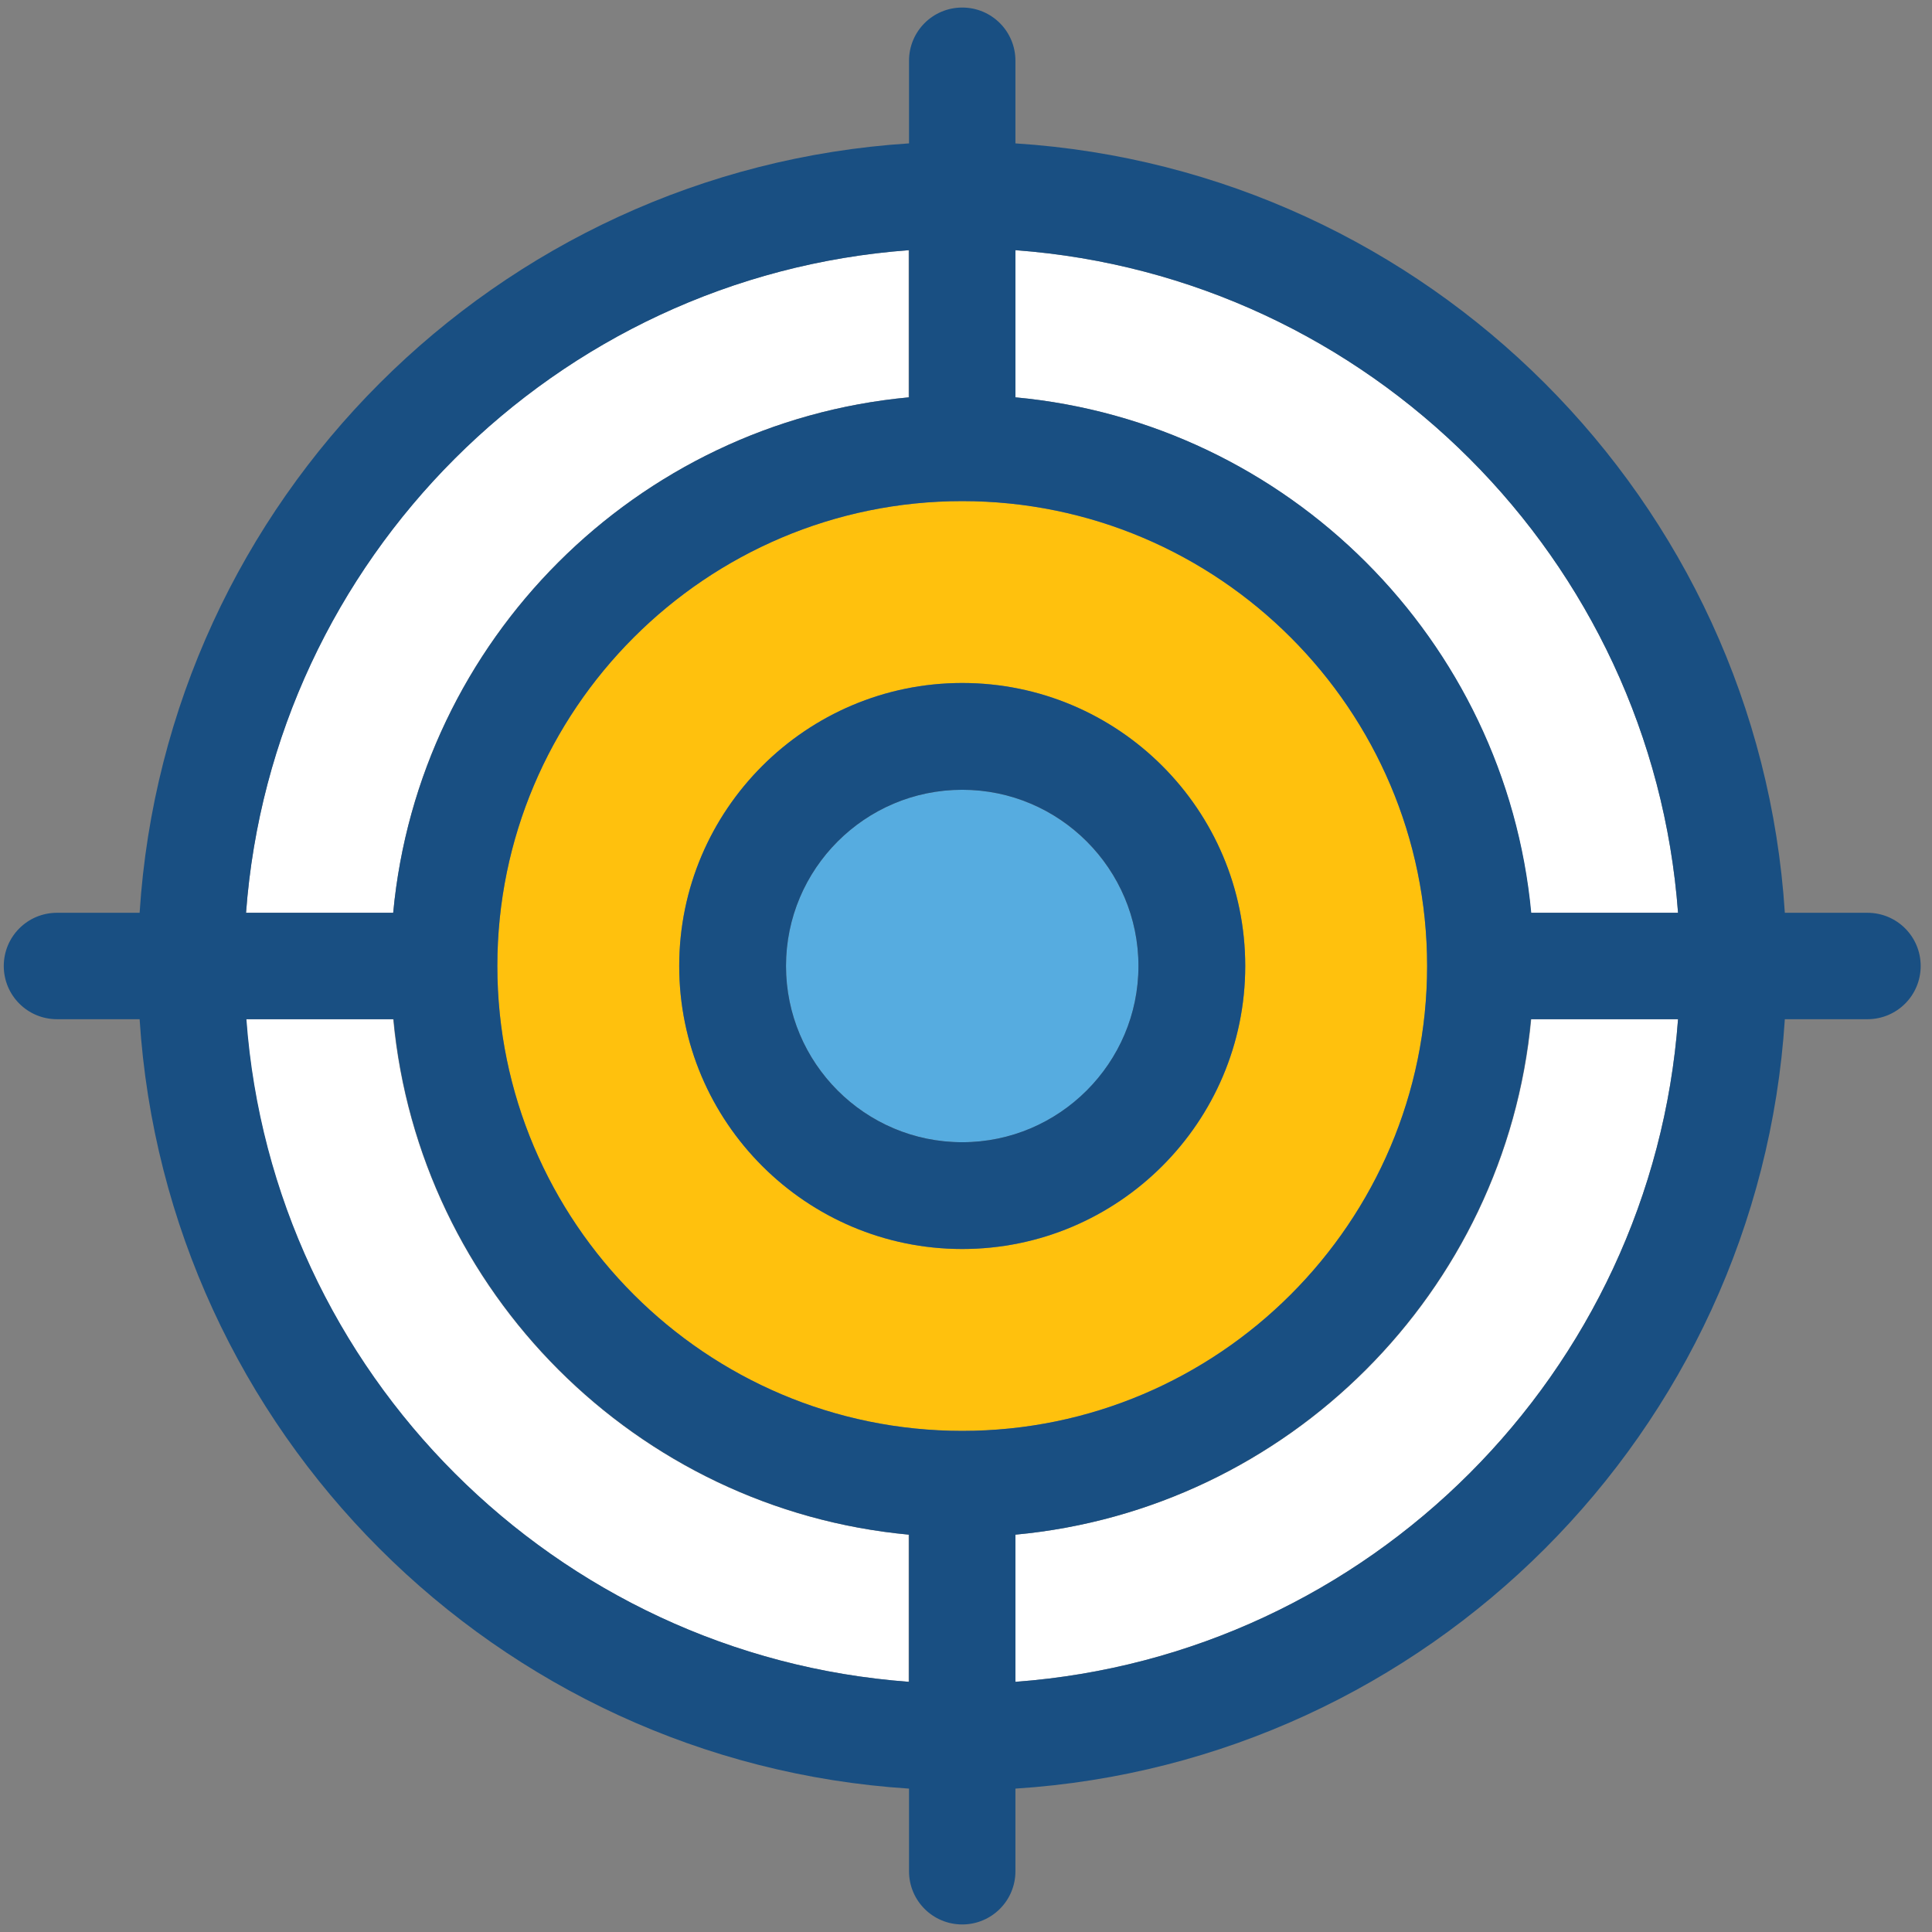
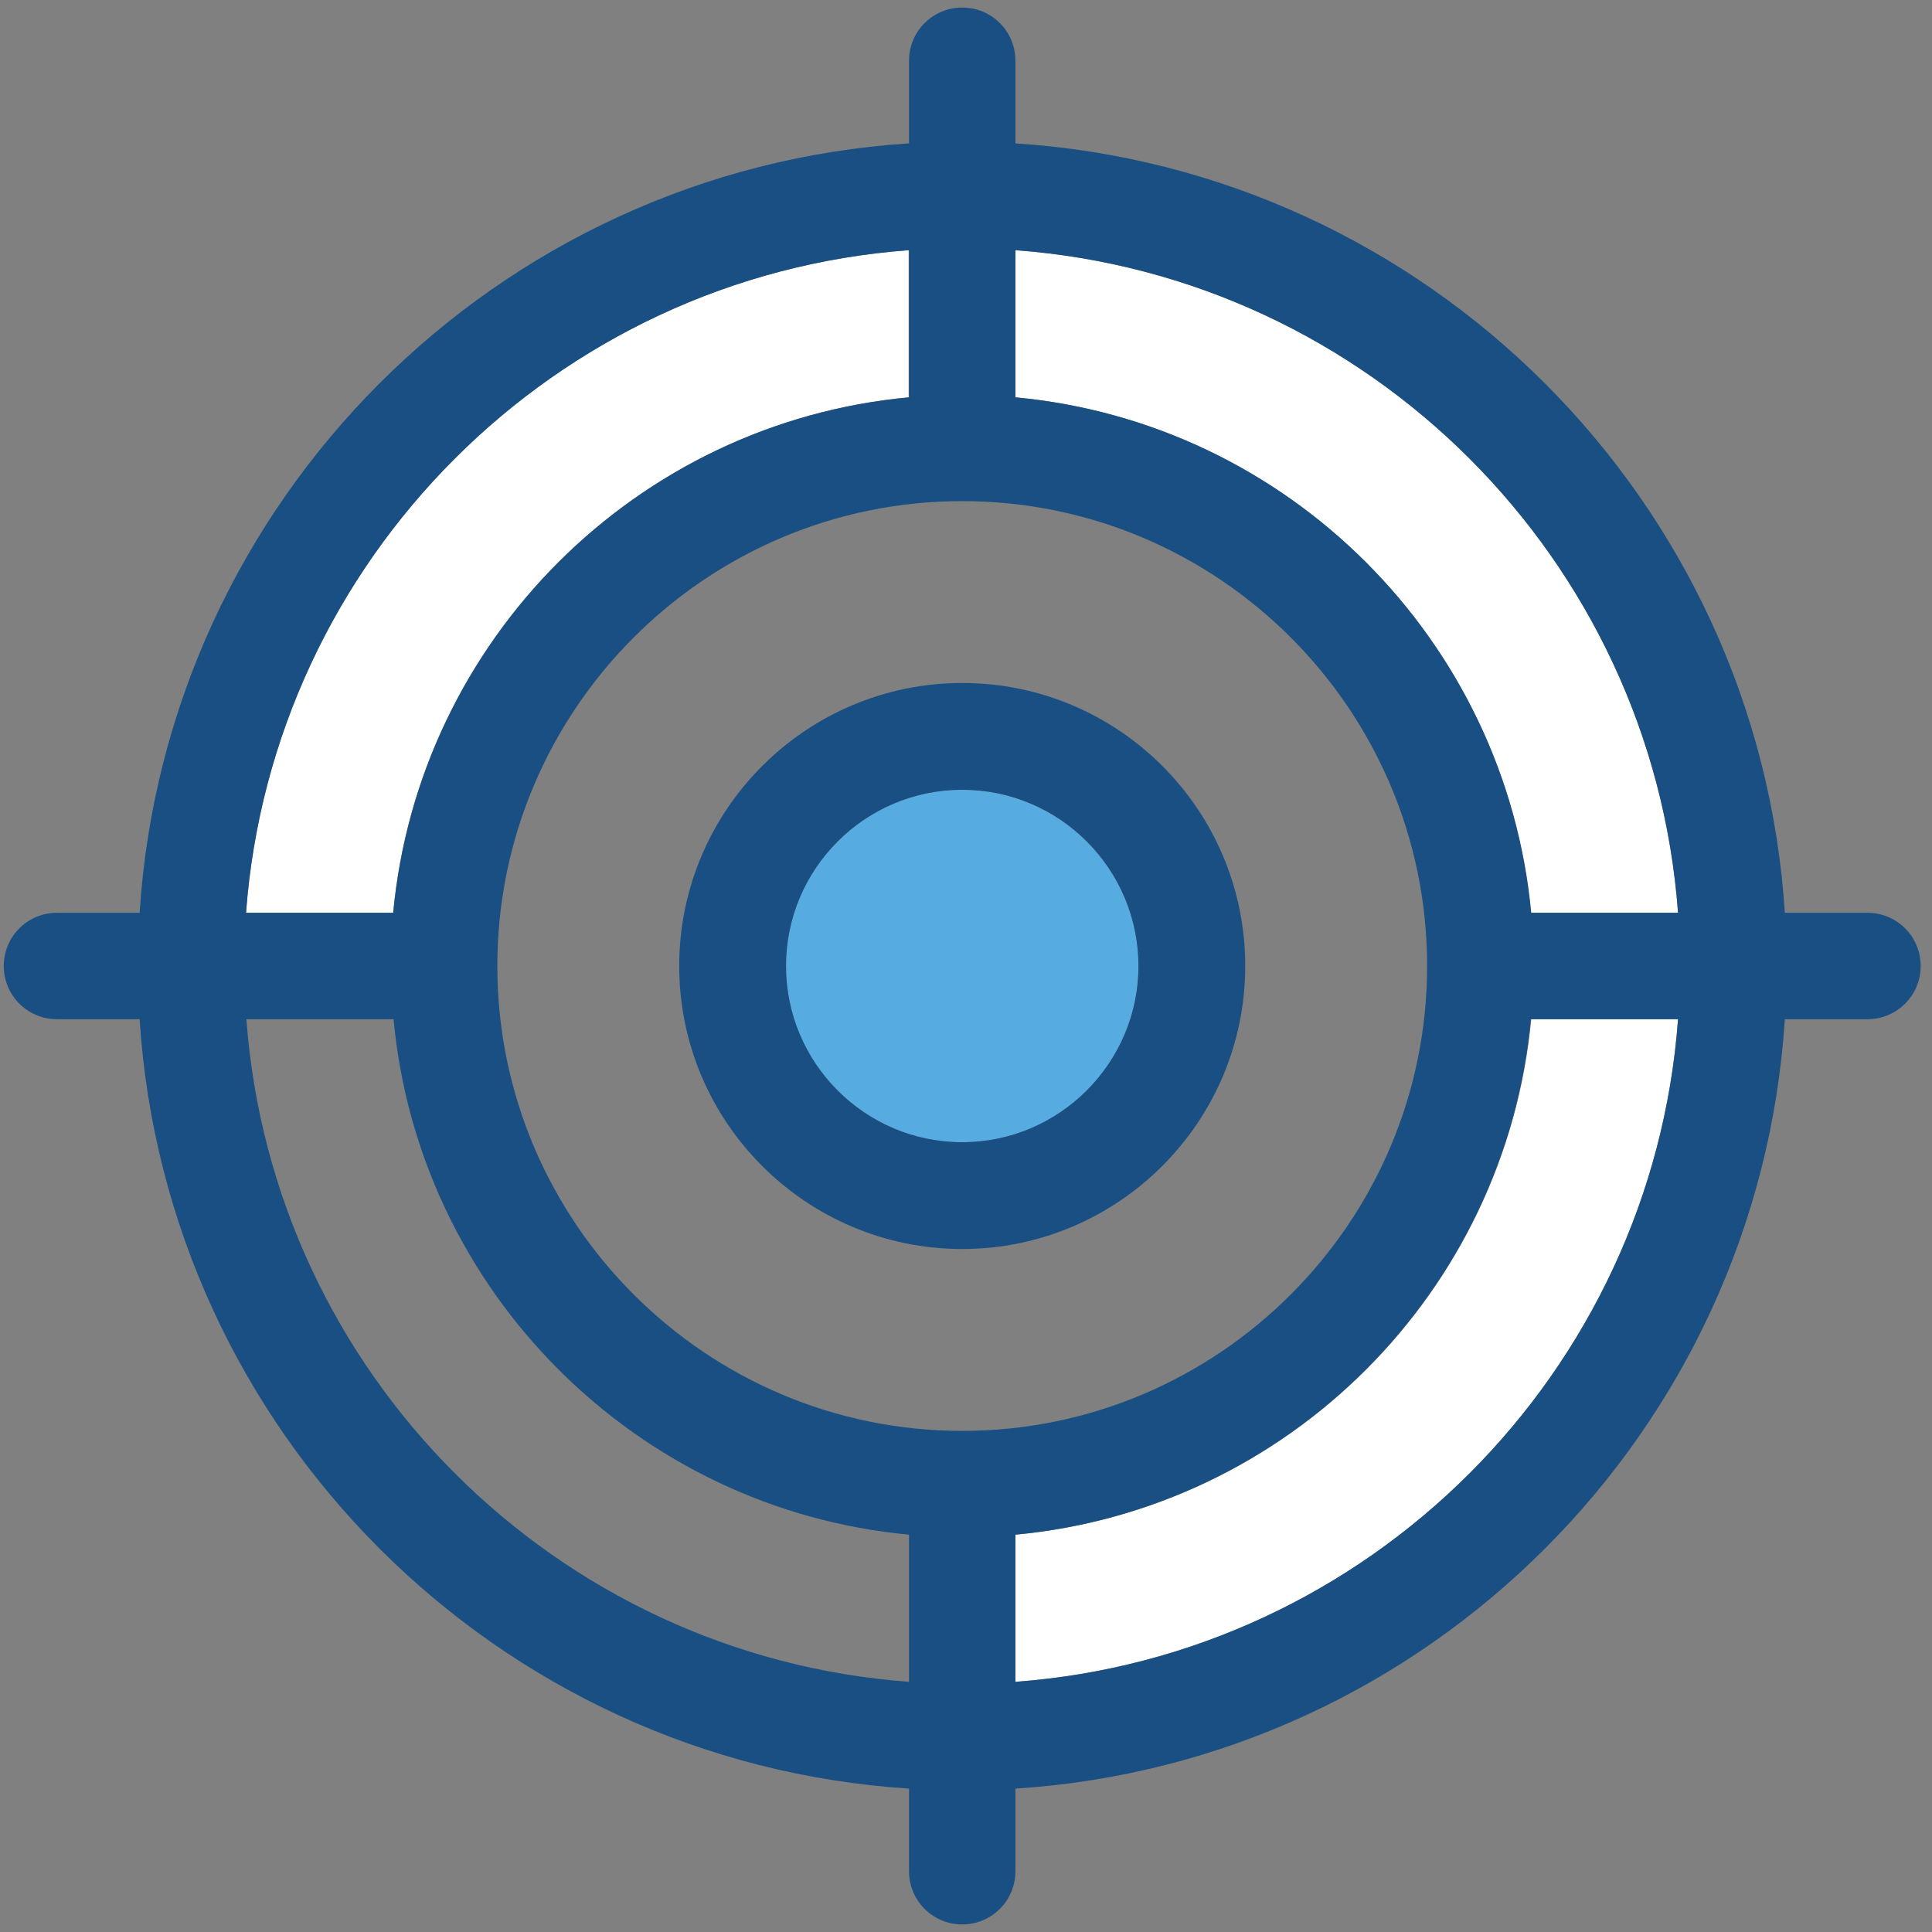
<svg xmlns="http://www.w3.org/2000/svg" id="Layer_1" enable-background="new 0 0 512 512" height="512" viewBox="0 0 512 512" width="512">
  <rect x="0" y="0" width="512" height="512" fill="#808080" stroke="none" />
  <g>
    <g fill="#fff">
-       <path d="m104.2 270.1h-39c6.9 93.7 81.9 168.7 175.6 175.6v-39c-72.2-6.7-129.8-64.3-136.6-136.6z" />
      <path d="m104.2 241.9c6.7-72.2 64.4-129.9 136.6-136.6v-39c-93.7 6.9-168.7 81.9-175.6 175.6z" />
      <path d="m405.8 270.1c-6.8 72.3-64.4 129.9-136.7 136.6v39c93.7-6.9 168.7-81.9 175.6-175.6z" />
      <path d="m269.1 66.3v39c72.2 6.7 129.9 64.4 136.6 136.6h39c-6.9-93.7-81.9-168.7-175.6-175.6z" />
    </g>
-     <path d="m255 379.2c67.9 0 123.2-55.3 123.2-123.2s-55.3-123.2-123.2-123.2-123.2 55.3-123.2 123.2 55.3 123.2 123.2 123.2zm0-198.2c41.3 0 75 33.6 75 75s-33.6 75-75 75c-41.3 0-75-33.6-75-75s33.7-75 75-75z" fill="#ffc10d" />
    <path d="m255 302.7c25.8 0 46.7-21 46.7-46.7s-21-46.7-46.7-46.7c-25.8 0-46.7 21-46.7 46.7s20.9 46.7 46.7 46.7z" fill="#56ace0" />
    <path d="m255 331c41.3 0 75-33.6 75-75s-33.6-75-75-75c-41.3 0-75 33.6-75 75s33.7 75 75 75zm0-121.7c25.8 0 46.7 21 46.7 46.7s-21 46.7-46.7 46.7c-25.8 0-46.7-21-46.7-46.7s20.9-46.7 46.7-46.7z" fill="#194f82" />
    <path d="m494.9 241.9h-21.9c-7-109.3-94.6-196.9-203.9-203.9v-21.9c0-7.8-6.3-14.1-14.1-14.1s-14.1 6.3-14.1 14.1v21.9c-109.3 7-196.9 94.6-203.9 203.9h-21.9c-7.8 0-14.1 6.3-14.1 14.1s6.3 14.1 14.1 14.1h21.9c7 109.3 94.6 196.9 203.9 203.9v21.9c0 7.8 6.3 14.1 14.1 14.1s14.1-6.3 14.1-14.1v-21.9c109.3-7 196.9-94.6 203.9-203.9h21.9c7.8 0 14.1-6.3 14.1-14.1s-6.3-14.1-14.1-14.1zm-254 203.8c-93.7-6.9-168.7-81.9-175.6-175.6h39c6.7 72.2 64.4 129.9 136.6 136.6zm14.1-312.9c67.9 0 123.2 55.3 123.2 123.2s-55.3 123.2-123.2 123.2-123.2-55.3-123.2-123.2 55.3-123.2 123.2-123.2zm-14.1-66.5v39c-72.3 6.7-129.9 64.3-136.7 136.6h-39c7-93.7 82-168.7 175.7-175.6zm28.2 379.4v-39c72.2-6.7 129.9-64.4 136.6-136.6h39c-6.9 93.7-81.9 168.7-175.6 175.6zm136.7-203.8c-6.8-72.3-64.4-129.9-136.7-136.6v-39c93.7 6.9 168.7 81.9 175.6 175.6z" fill="#194f82" />
  </g>
</svg>